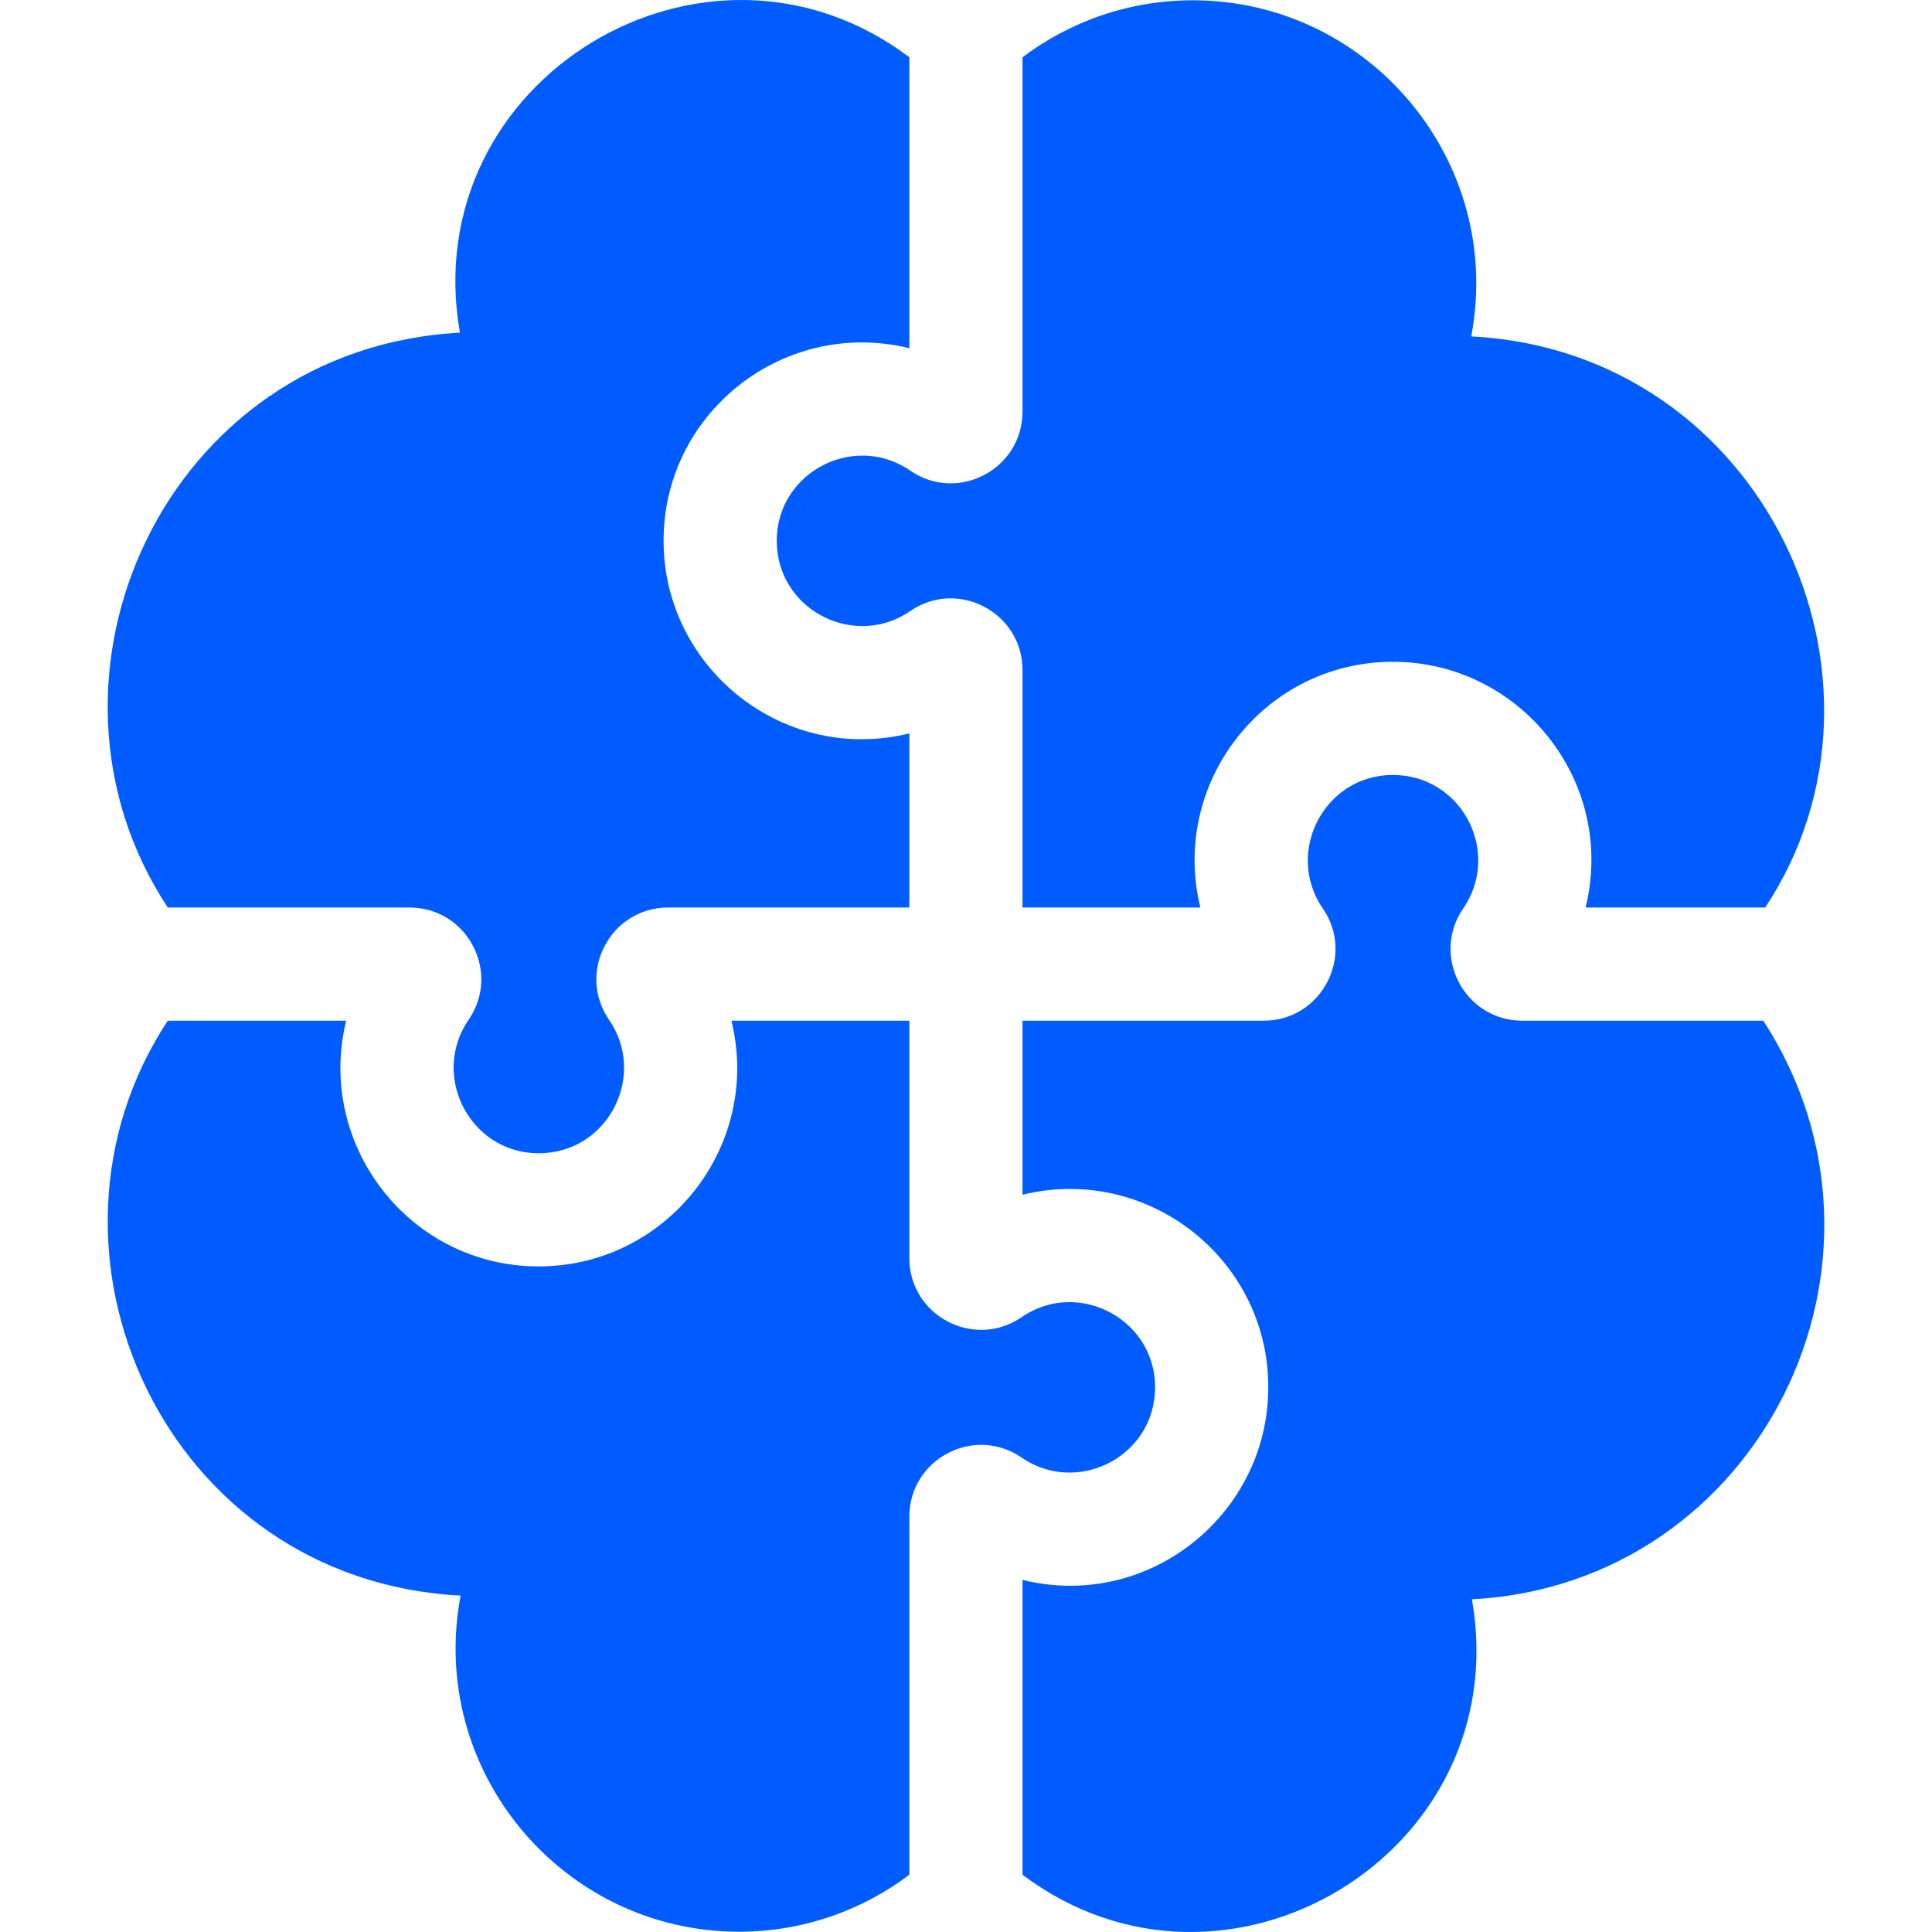
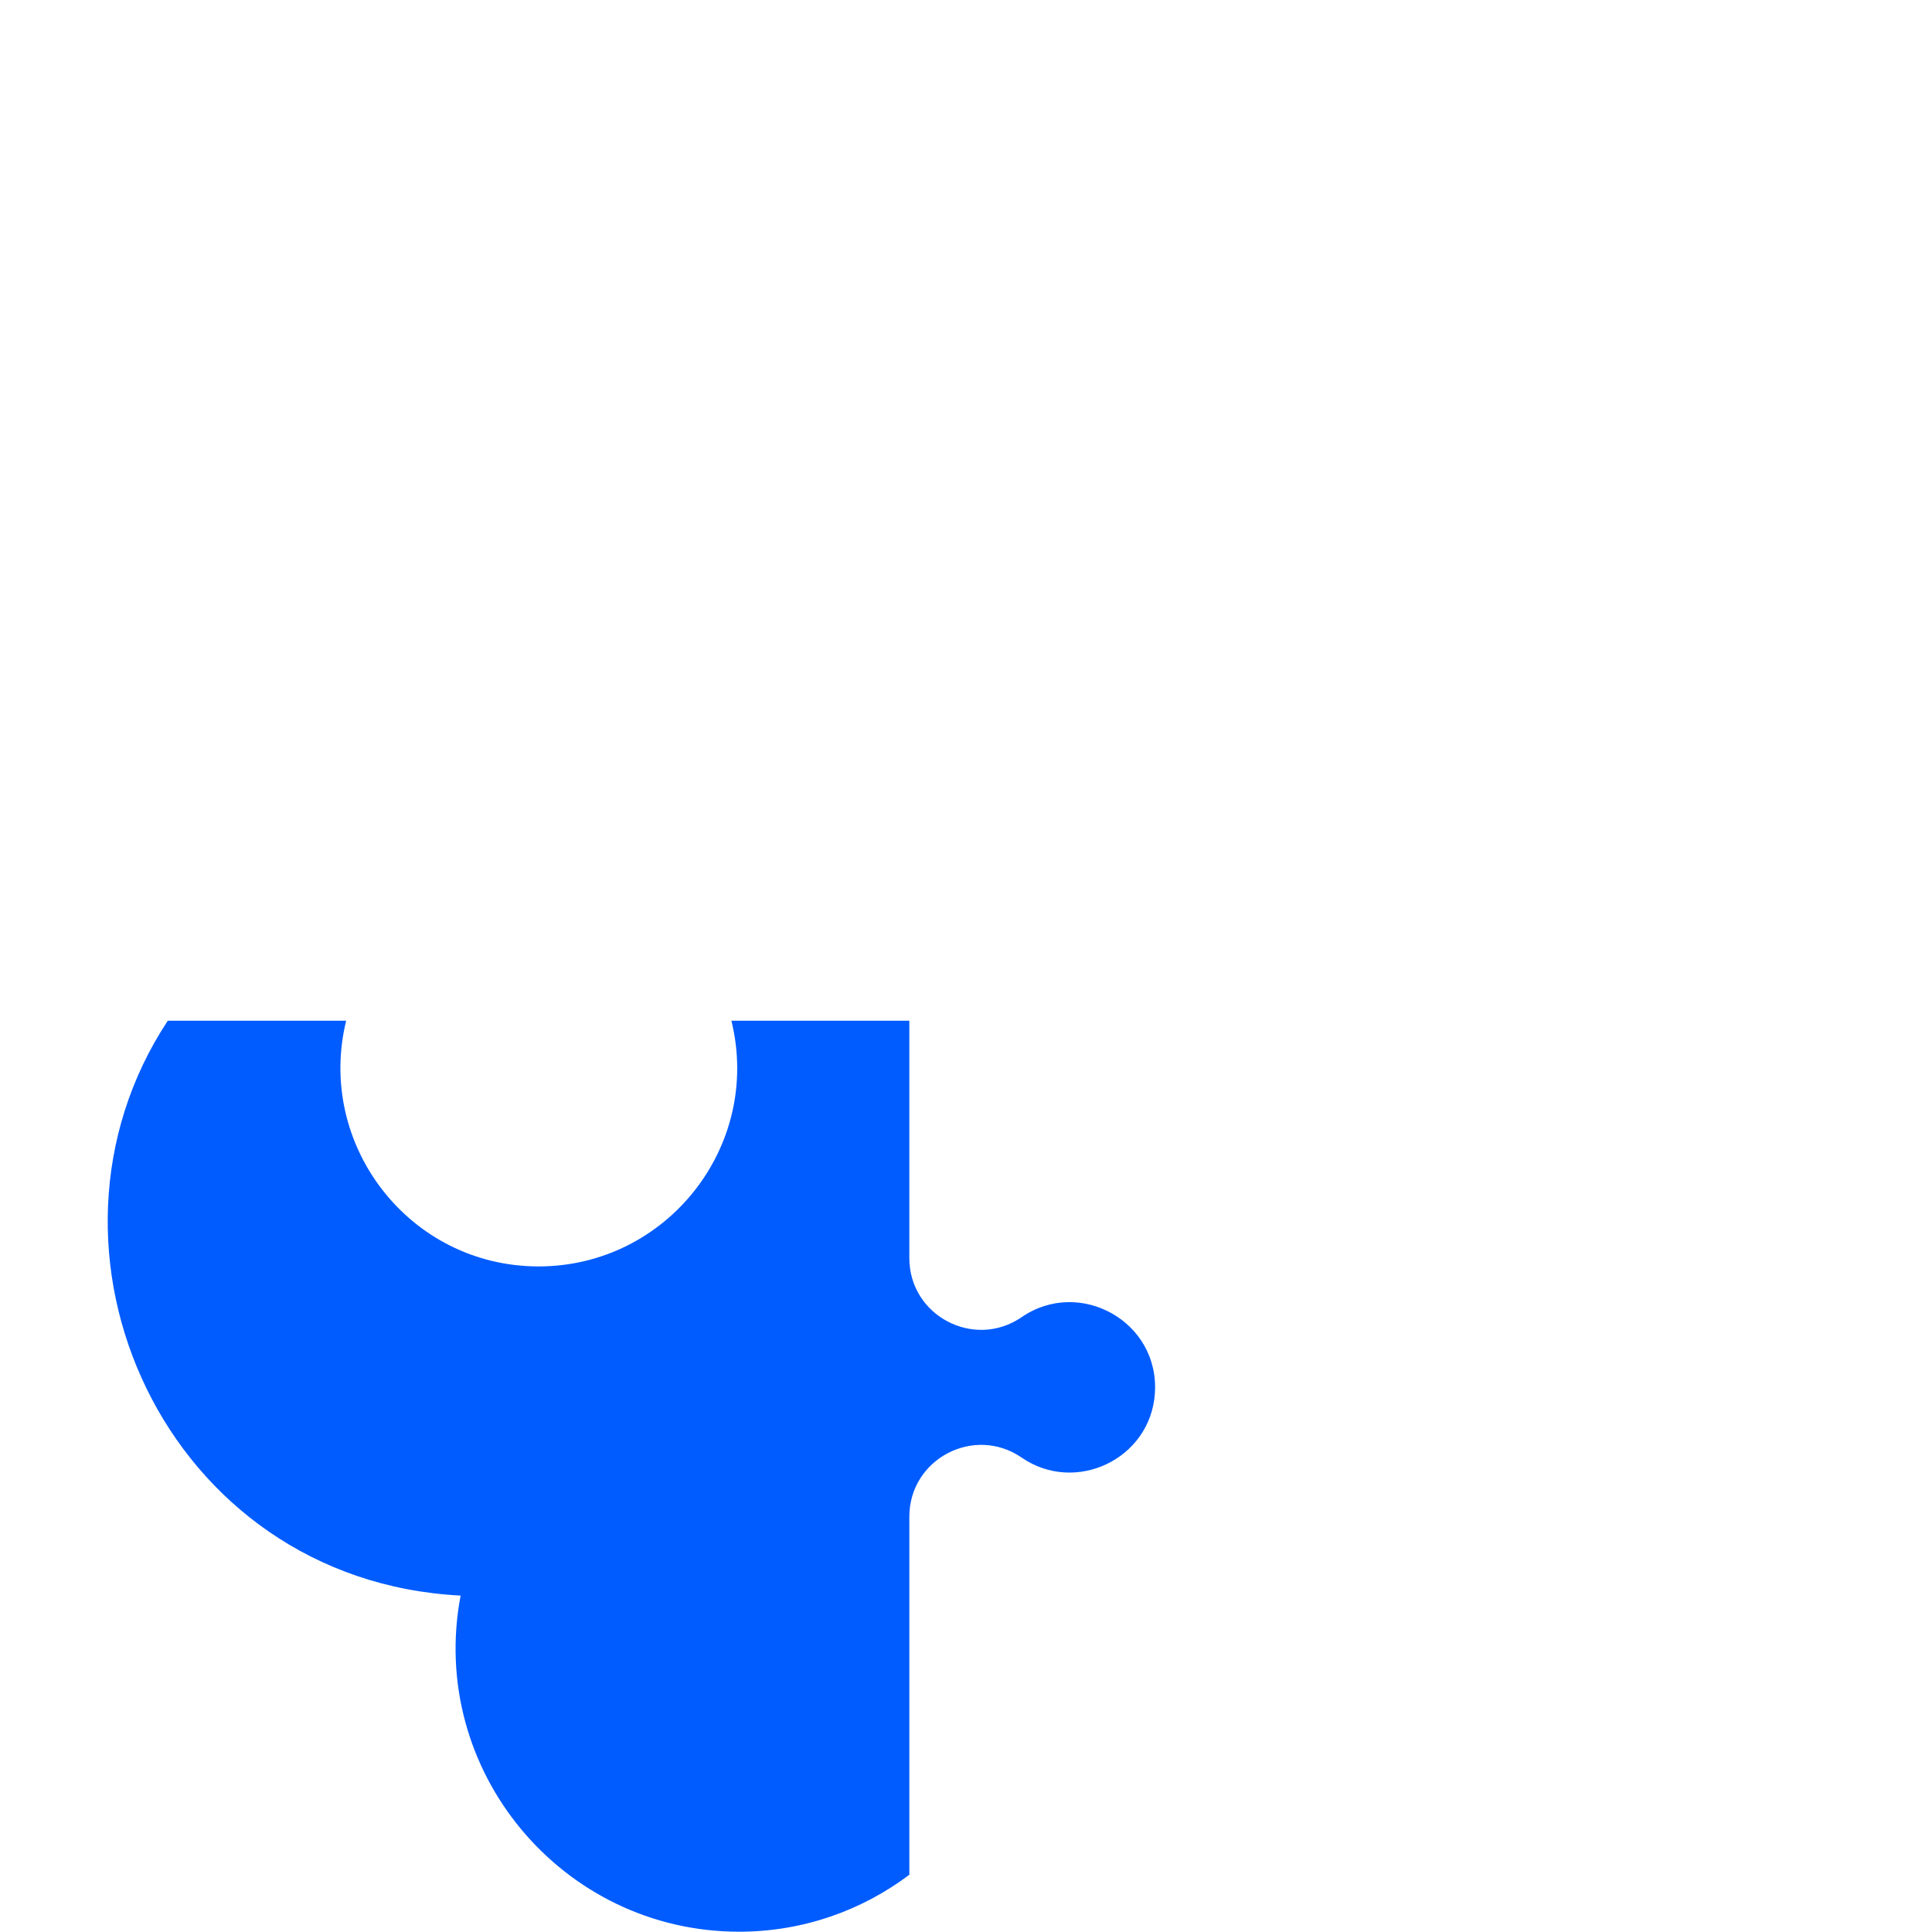
<svg xmlns="http://www.w3.org/2000/svg" width="512" height="512" viewBox="0 0 512 512" fill="none">
  <g clip-path="url(#clip0)">
-     <path d="M205.907 144.974C207.109 162.298 226.903 171.784 241.21 161.942C253.795 153.278 270.975 162.302 270.975 177.593V240.503H318.104C309.734 206.325 336.833 173.028 372.88 175.517C404.596 177.715 428.116 208.254 420.196 240.503H467.801C507.635 180.276 467.518 93.14 389.894 89.154C398.671 42.803 362.932 0.078 316.095 0.078C299.176 0.078 283.546 5.702 270.975 15.176V109.069C270.975 124.349 253.808 133.388 241.208 124.72C225.899 114.188 204.58 125.822 205.907 144.974Z" fill="#005CFF" />
-     <path d="M108.529 240.504C123.812 240.504 132.849 257.675 124.178 270.273C113.695 285.505 125.205 306.89 144.438 305.562C161.802 304.358 171.241 284.549 161.411 270.269C152.744 257.677 161.776 240.504 177.063 240.504H240.984V194.359C208.663 202.299 178.183 178.69 175.988 147.048C173.499 111.153 206.657 83.874 240.984 92.279V15.177C187.17 -25.379 110.078 20.929 121.887 88.162C43.8 92.311 4.283 179.636 44.462 240.504H108.529Z" fill="#005CFF" />
-     <path d="M467.299 270.495H403.43C388.14 270.495 379.112 253.32 387.779 240.729C397.616 226.443 388.152 206.64 370.806 205.437C351.576 204.102 340.059 225.487 350.546 240.726C359.214 253.324 350.184 270.495 334.897 270.495H270.976V316.614C305.205 308.233 338.467 335.4 335.972 371.382C333.776 403.036 303.288 426.626 270.976 418.694V496.824C324.79 537.38 401.882 491.072 390.073 423.839C466.283 419.788 508.644 334.289 467.299 270.495Z" fill="#005CFF" />
    <path d="M306.051 369.307C307.378 350.165 286.06 338.52 270.751 349.056C258.158 357.715 240.983 348.698 240.983 333.405V270.496H193.828C201.991 303.716 176.688 335.614 142.729 335.614C108.45 335.614 83.695 303.313 91.736 270.496H44.466C4.309 331.357 43.749 418.825 122.065 422.847C113.288 469.198 149.027 511.923 195.864 511.923C212.783 511.923 228.413 506.299 240.984 496.825V401.93C240.984 386.652 258.152 377.61 270.748 386.278C285.026 396.105 304.847 386.667 306.051 369.307Z" fill="#005CFF" />
  </g>
  <defs>
    <clipPath id="clip0">
      <rect width="512" height="512" fill="white" />
    </clipPath>
  </defs>
</svg>